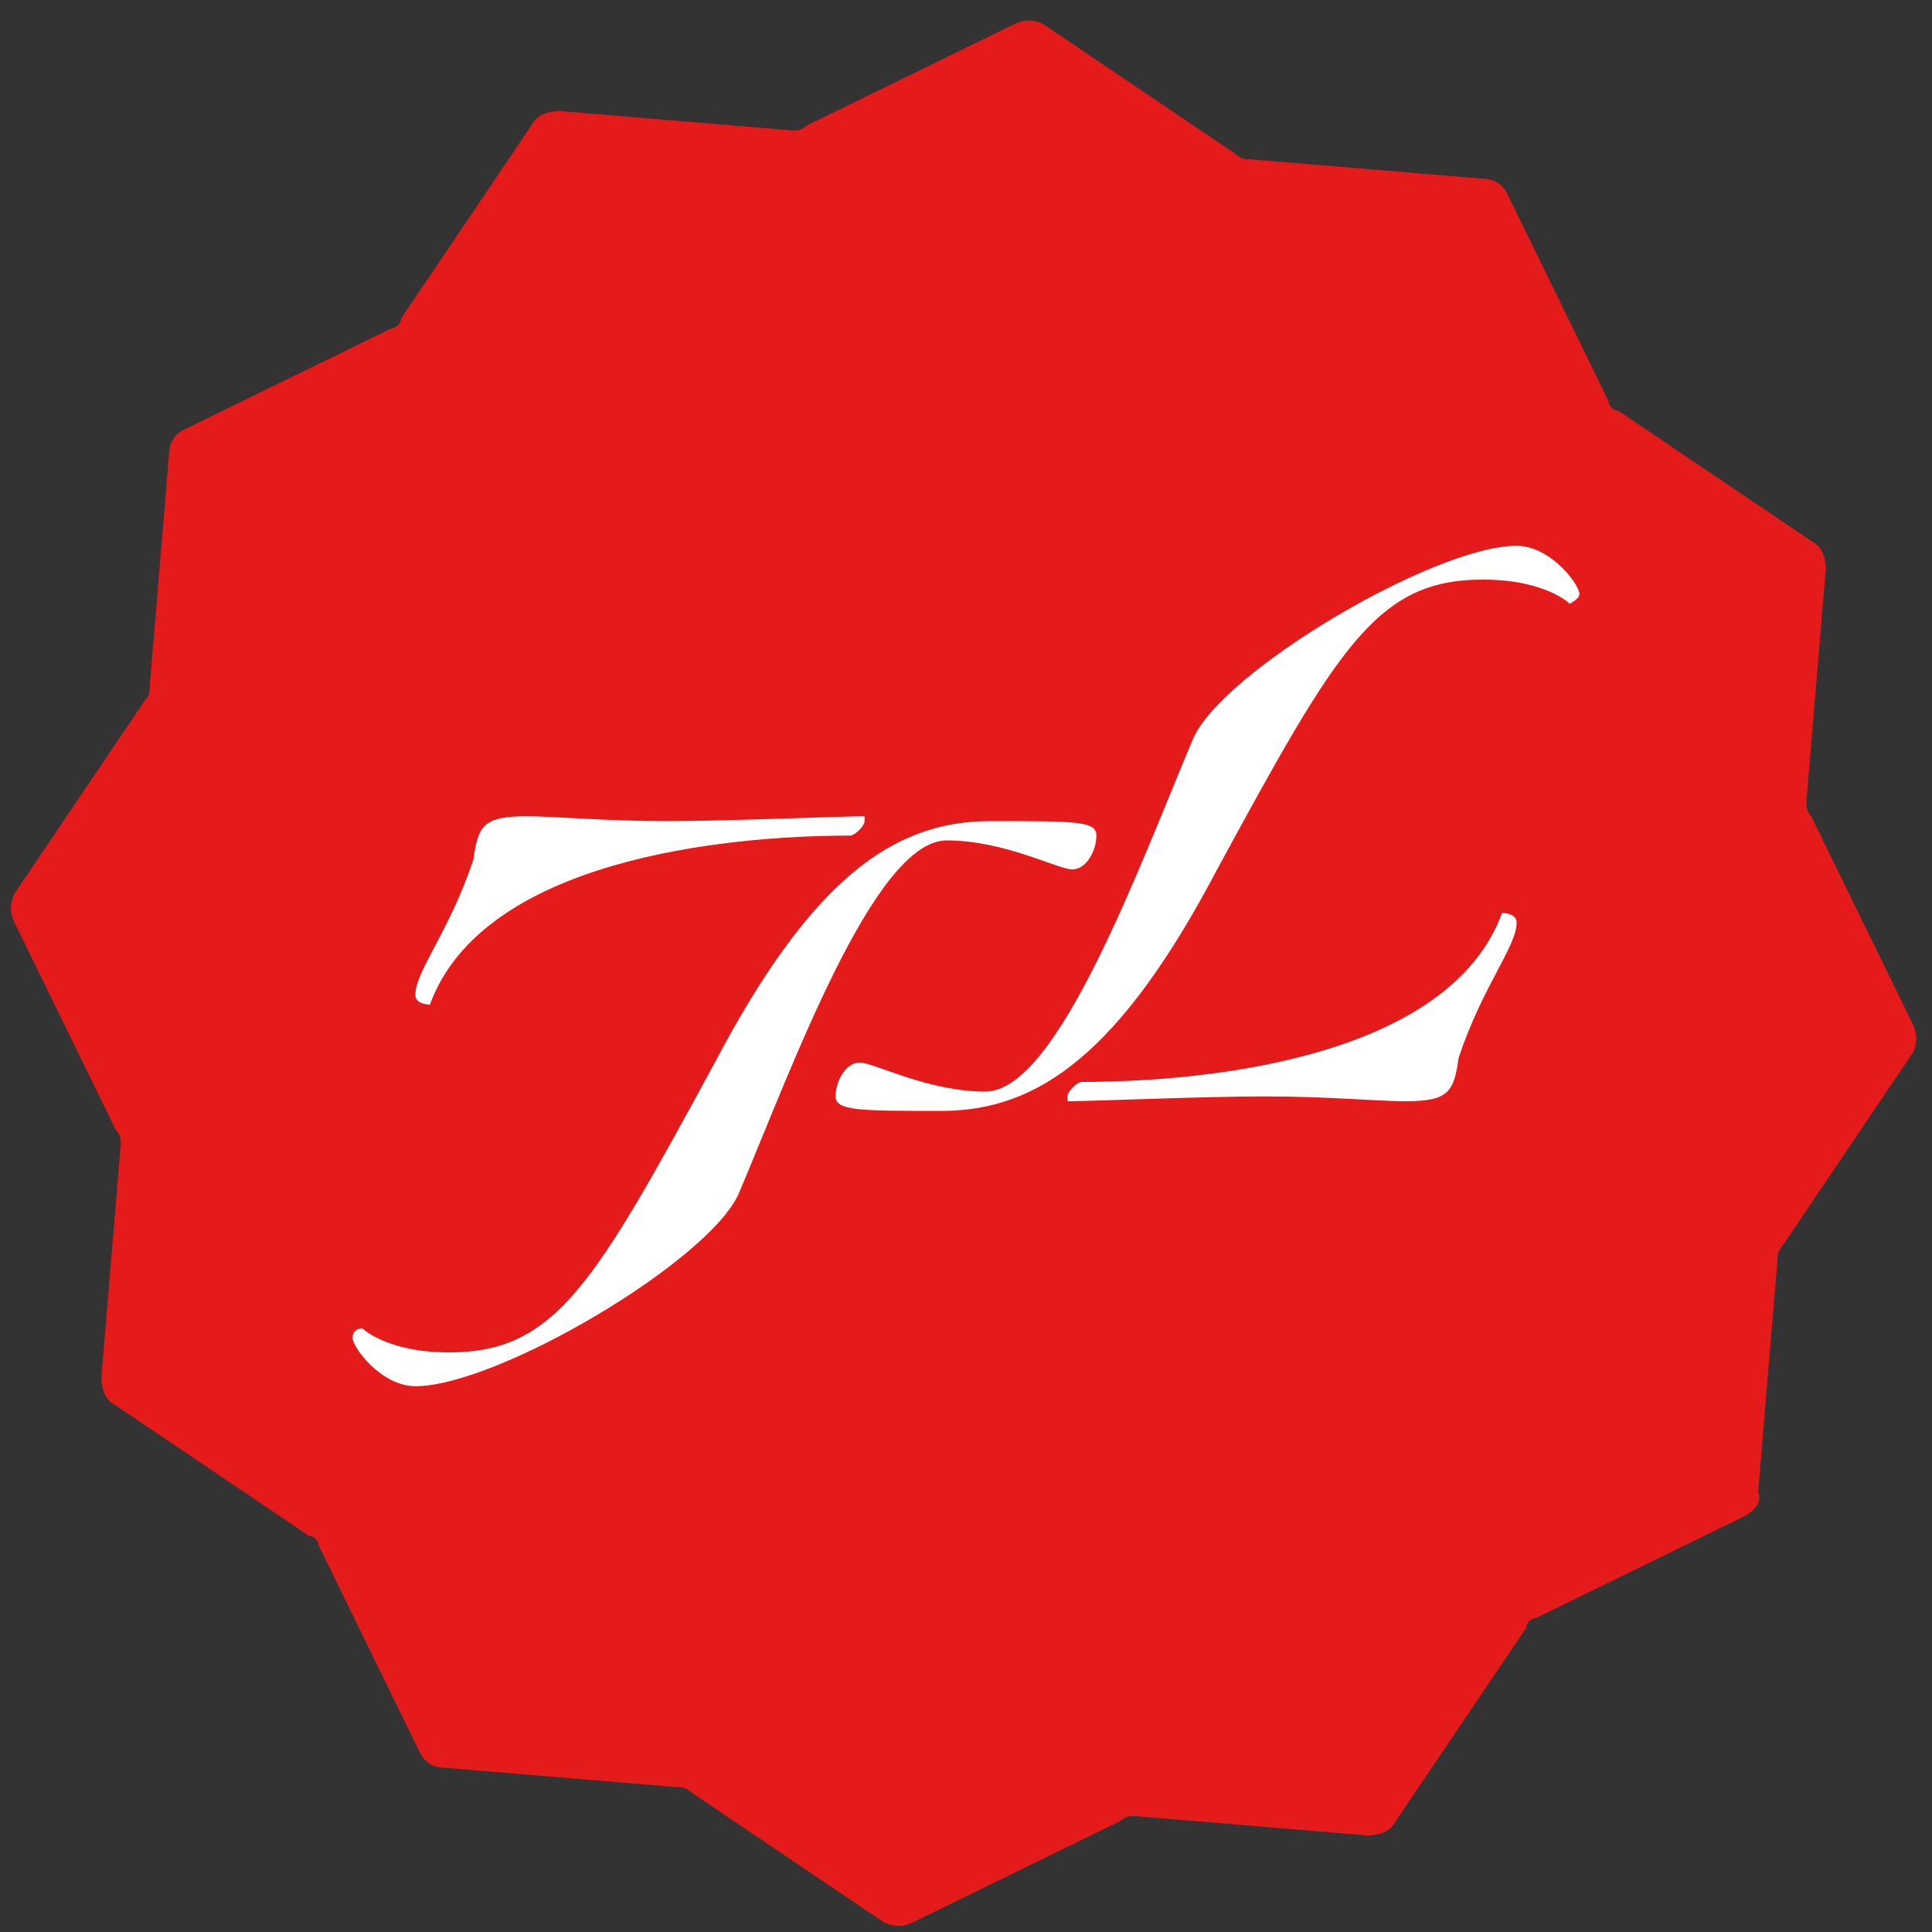
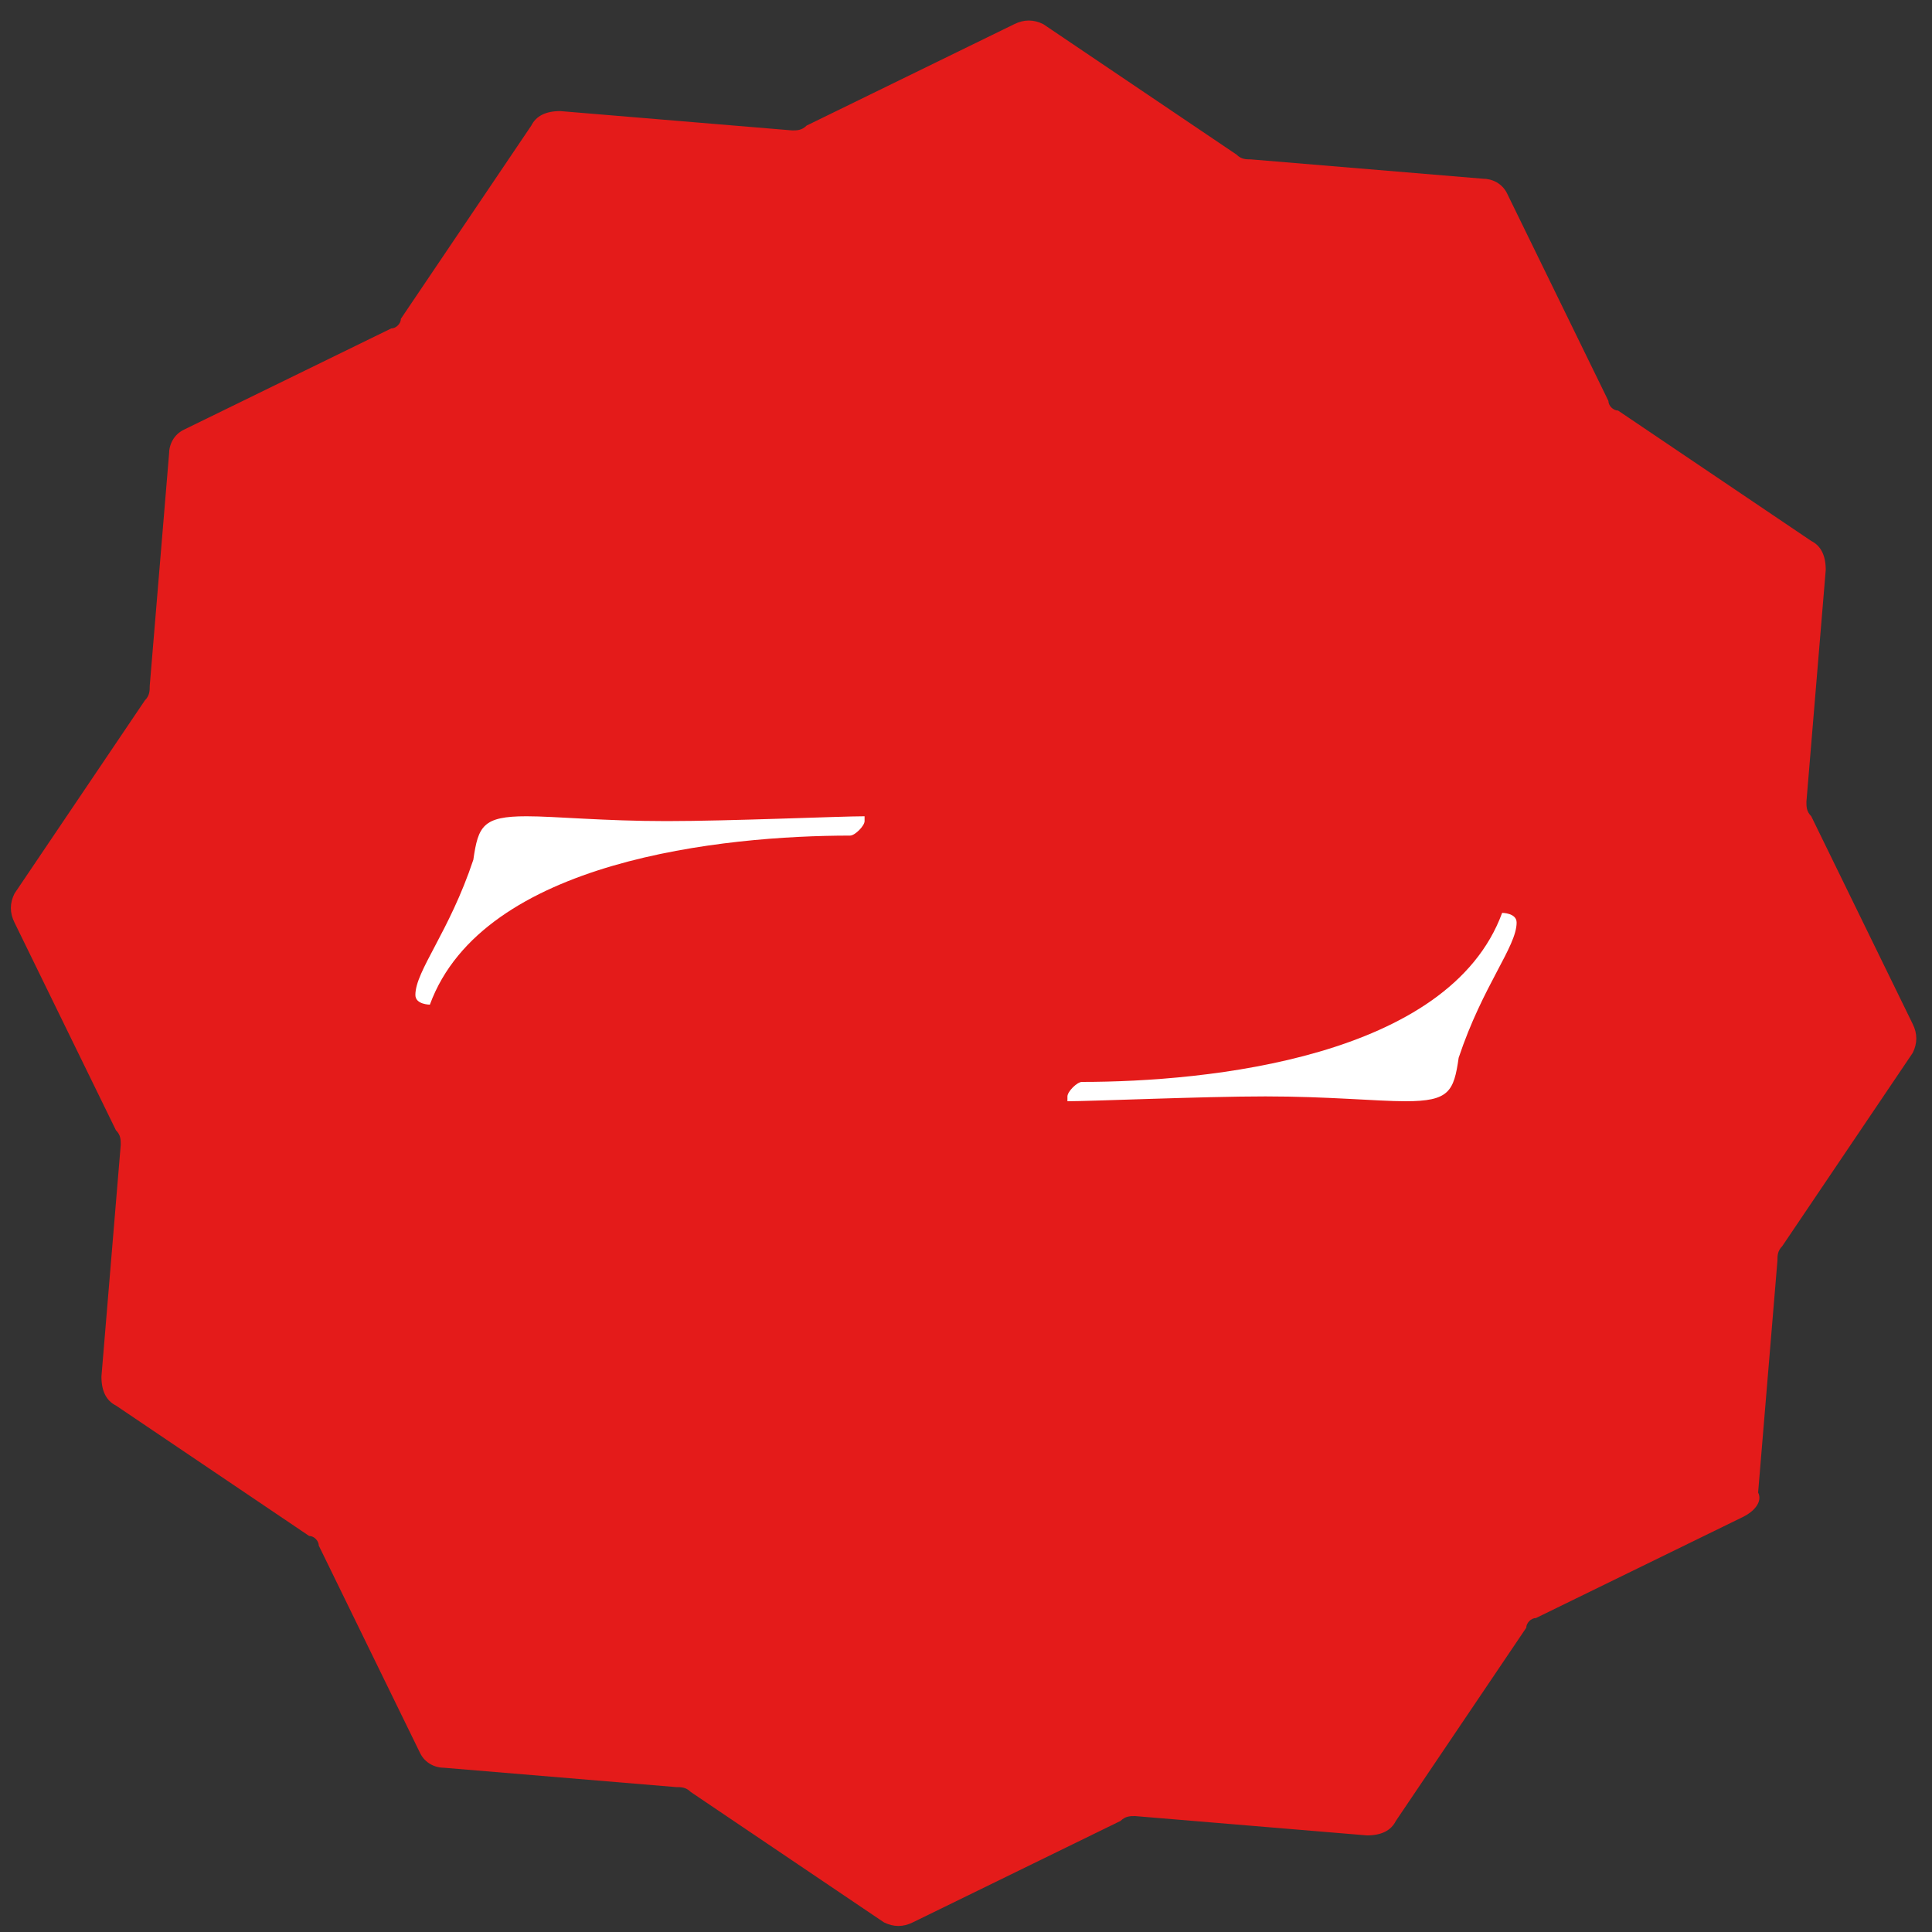
<svg xmlns="http://www.w3.org/2000/svg" version="1.1" id="Layer_1" x="0px" y="0px" viewBox="0 0 40 40" style="enable-background:new 0 0 40 40;" xml:space="preserve">
  <rect x="0" y="0" width="40" height="40" fill="#333333" stroke="none" />
  <style type="text/css">
	.st0{fill:#E41B1A;}
	.st1{fill:#FFFFFF;}
</style>
  <path class="st0" d="M36.1,31.4l-4.3,2.1c-0.1,0-0.2,0.1-0.2,0.2l-2.7,4c-0.1,0.2-0.3,0.3-0.6,0.3l-4.8-0.4c-0.1,0-0.2,0-0.3,0.1  l-4.3,2.1c-0.2,0.1-0.4,0.1-0.6,0l-4-2.7c-0.1-0.1-0.2-0.1-0.3-0.1l-4.8-0.4c-0.2,0-0.4-0.1-0.5-0.3l-2.1-4.3c0-0.1-0.1-0.2-0.2-0.2  l-4-2.7c-0.2-0.1-0.3-0.3-0.3-0.6l0.4-4.8c0-0.1,0-0.2-0.1-0.3l-2.1-4.3c-0.1-0.2-0.1-0.4,0-0.6l2.7-4c0.1-0.1,0.1-0.2,0.1-0.3  l0.4-4.8c0-0.2,0.1-0.4,0.3-0.5l4.3-2.1c0.1,0,0.2-0.1,0.2-0.2l2.7-4c0.1-0.2,0.3-0.3,0.6-0.3l4.8,0.4c0.1,0,0.2,0,0.3-0.1l4.3-2.1  c0.2-0.1,0.4-0.1,0.6,0l4,2.7c0.1,0.1,0.2,0.1,0.3,0.1l4.8,0.4c0.2,0,0.4,0.1,0.5,0.3l2.1,4.3c0,0.1,0.1,0.2,0.2,0.2l4,2.7  c0.2,0.1,0.3,0.3,0.3,0.6l-0.4,4.8c0,0.1,0,0.2,0.1,0.3l2.1,4.3c0.1,0.2,0.1,0.4,0,0.6l-2.7,4c-0.1,0.1-0.1,0.2-0.1,0.3l-0.4,4.8  C36.5,31.1,36.3,31.3,36.1,31.4z" />
  <g>
    <path class="st1" d="M10.9,16.9c0.6,0,1.6,0.1,2.9,0.1s3.6-0.1,4.1-0.1c0,0,0,0,0,0.1c0,0.1-0.2,0.3-0.3,0.3   c-2.6,0-7.6,0.5-8.7,3.5c0,0-0.3,0-0.3-0.2c0-0.5,0.7-1.3,1.2-2.8C9.9,17.1,10,16.9,10.9,16.9" />
    <path class="st1" d="M29.1,22.8c-0.6,0-1.6-0.1-2.9-0.1s-3.6,0.1-4.1,0.1c0,0,0,0,0-0.1c0-0.1,0.2-0.3,0.3-0.3   c2.6,0,7.6-0.5,8.7-3.5c0,0,0.3,0,0.3,0.2c0,0.5-0.7,1.3-1.2,2.8C30.1,22.6,30,22.8,29.1,22.8" />
-     <path class="st1" d="M20.5,17c1.8,0,2.2,0,2.2,0.3S22.5,18,22.2,18c-0.3,0-1.4-0.6-2.6-0.6c-1.5,0-3.2,4.7-4.3,7.3   c-0.6,1.4-5,4-6.7,4c-0.7,0-1.3-0.8-1.3-1c0-0.2,0.2-0.2,0.2-0.2s0.5,0.5,1.8,0.5c2.2,0,3-1.4,5.5-6C16.8,18.2,18.5,17,20.5,17" />
-     <path class="st1" d="M19.5,23c-1.7,0-2.2,0-2.2-0.3s0.2-0.7,0.5-0.7c0.3,0,1.4,0.6,2.6,0.6c1.5,0,3.2-4.7,4.3-7.3   c0.6-1.4,5-4,6.7-4c0.7,0,1.3,0.8,1.3,1c0,0.1-0.2,0.2-0.2,0.2s-0.5-0.5-1.8-0.5c-2.2,0-3,1.4-5.5,6C23.2,21.8,21.5,23,19.5,23" />
  </g>
</svg>